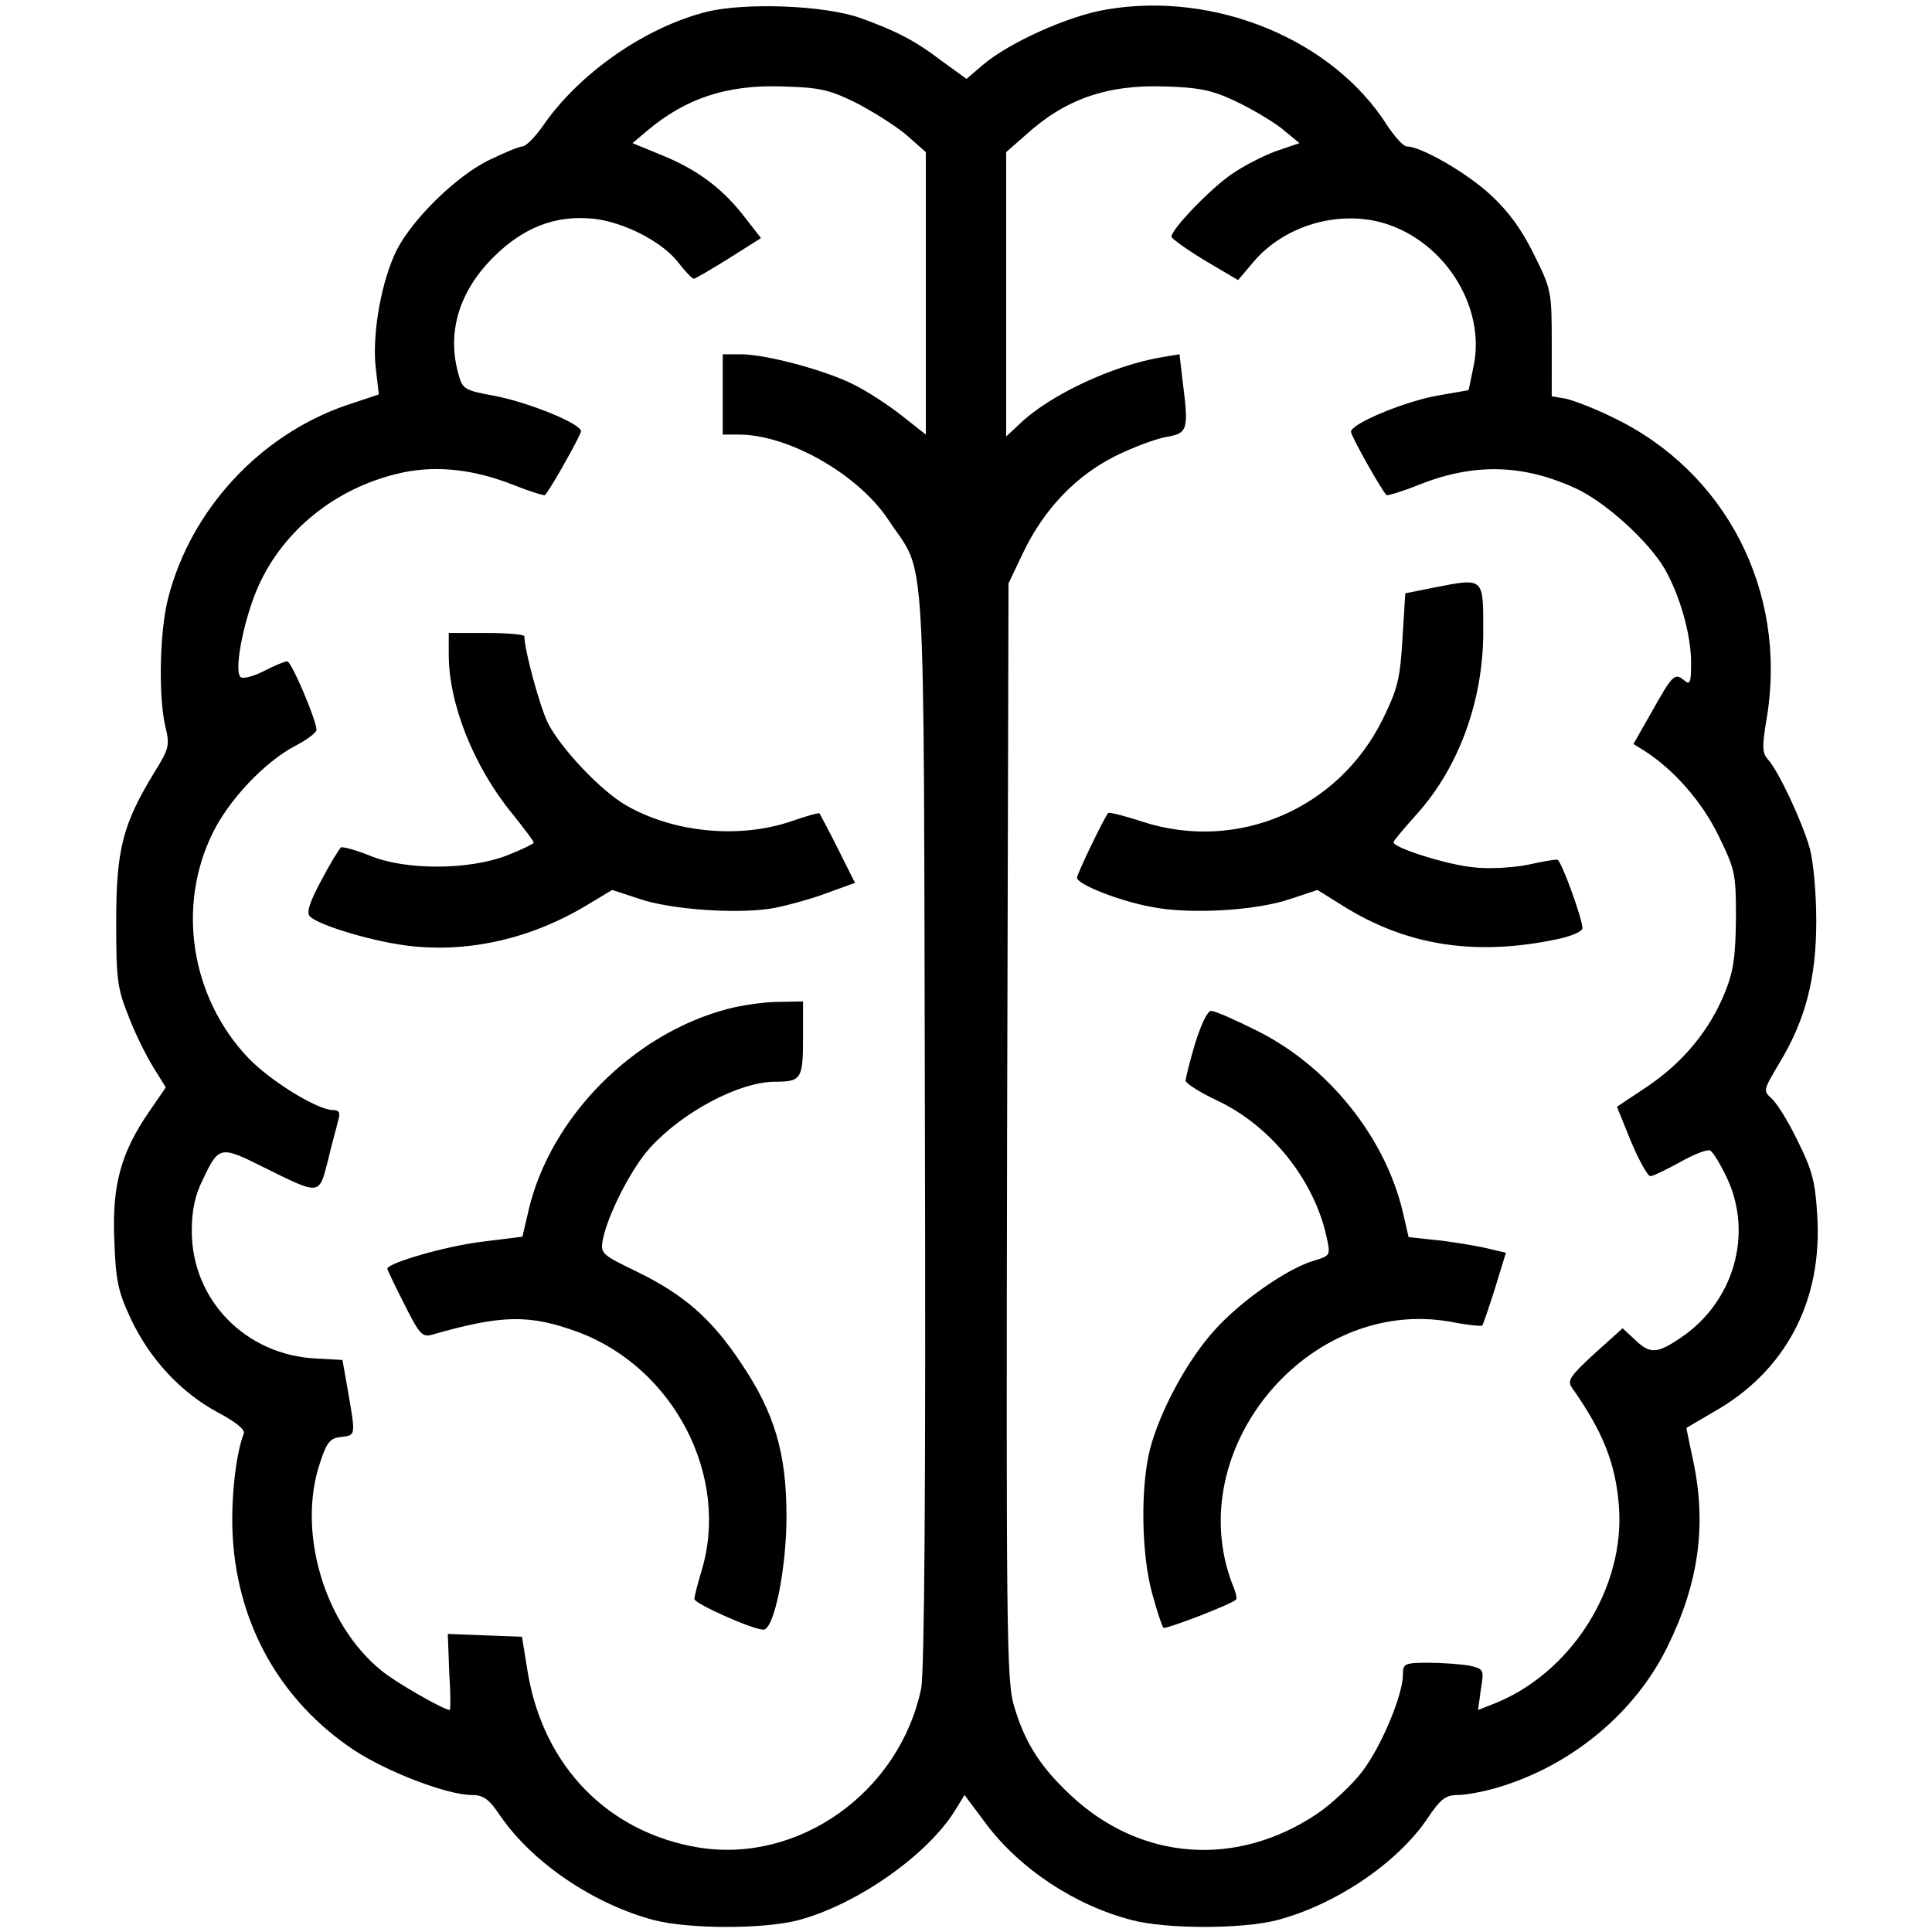
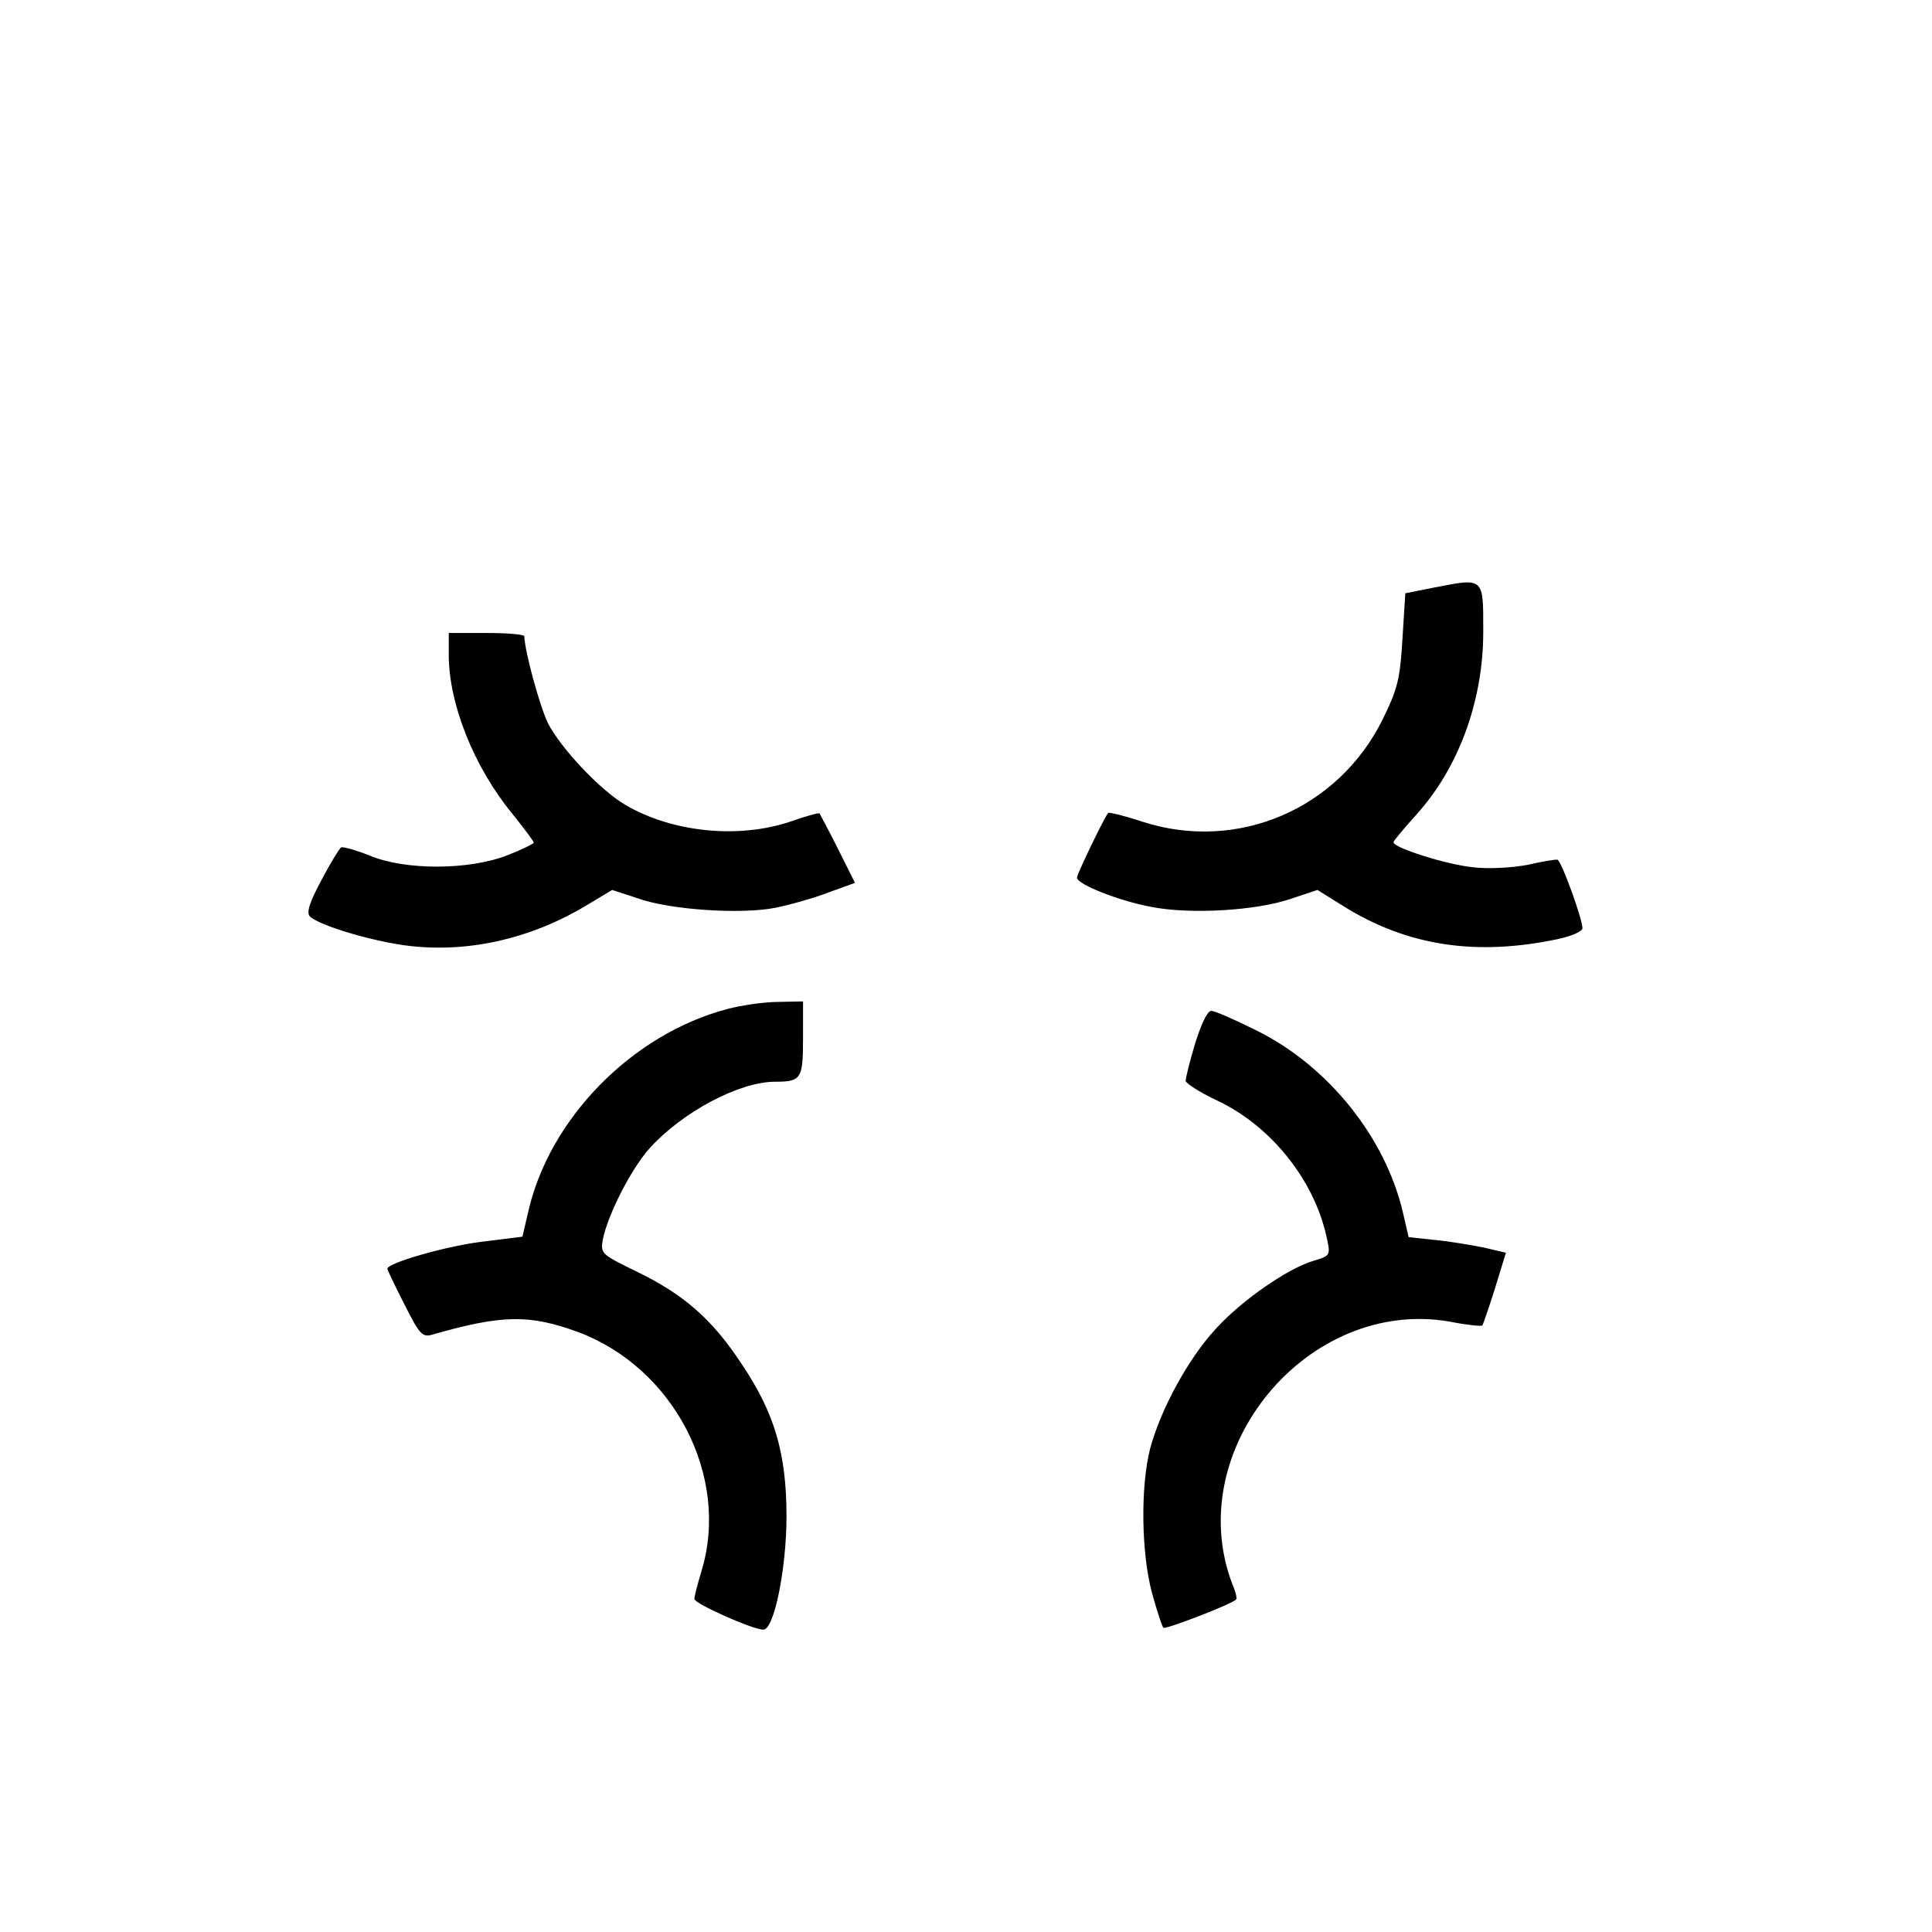
<svg xmlns="http://www.w3.org/2000/svg" version="1.0" width="545.333" height="545.333" viewBox="0 0 409 409">
-   <path d="M149.6 2.5c-13.1 3.3-27.1 13.1-34.7 24.2-1.7 2.4-3.6 4.3-4.3 4.3-.7 0-4 1.4-7.3 3-6.8 3.4-15.9 12.3-19.3 18.9-3.2 6.4-5.2 17.4-4.5 24.6l.7 6-6.9 2.3c-18.3 6.3-32.9 22.1-37.7 40.8-1.8 6.9-2.1 20.7-.6 27.2 1 4 .8 4.7-2.5 10-6.5 10.7-7.9 16.1-7.9 31.2 0 12.3.2 14.1 2.6 20.1 1.4 3.7 3.8 8.5 5.3 10.9l2.6 4.2-3.5 5.1c-6 8.7-7.9 15.6-7.4 27.2.3 8.7.8 10.9 3.5 16.7 4 8.5 10.6 15.6 18.4 19.8 3.8 2 5.9 3.7 5.5 4.5-1.8 4.7-2.8 14.7-2.3 22.3 1.2 18.6 10.3 34.4 25.5 44.6 7.1 4.7 19.9 9.6 25.1 9.6 2.4 0 3.6.8 6 4.4 6.9 10 19.8 18.7 32.6 22.1 7.5 1.9 23.3 1.9 30.5 0 12.4-3.3 27.2-13.7 33.1-23.1l2.1-3.4 4.4 5.9c7.2 9.7 19 17.5 31.1 20.6 7.3 1.9 23.2 1.9 30.6 0 12.3-3.2 25.4-12 31.8-21.4 2.8-4.2 3.9-5.1 6.5-5.1 1.7 0 5.5-.7 8.5-1.6 15.5-4.6 29-15.7 35.9-29.8 6.6-13.4 8.3-25.6 5.5-39.1-.8-3.8-1.5-7.1-1.5-7.2 0 0 2.5-1.5 5.6-3.3 15.4-8.6 23.3-23.6 22.1-41.8-.4-7-1.1-9.6-4.1-15.6-1.9-4-4.4-8-5.5-9-1.9-1.7-1.8-1.8 1.5-7.4 5.6-9.2 7.9-18 7.9-30.2 0-6-.6-12.6-1.4-15.5-1.6-5.6-6.5-16.1-8.8-18.7-1.3-1.4-1.3-2.8-.2-9.3 4.2-26.5-8.8-51.7-32.6-63.1-3.8-1.9-8.3-3.6-10-4l-3-.5V72.6c0-10.9-.1-11.4-3.8-18.8-2.6-5.3-5.4-9.1-9.2-12.6-5.1-4.7-14.7-10.2-17.7-10.2-.7 0-2.5-2-4.1-4.4C282.2 8.4 257.3-1.9 234.3 2c-8 1.3-20.7 7-26.3 11.8l-3.4 2.9-5.1-3.7c-5.9-4.5-9.9-6.5-17.4-9.2-7.6-2.7-24.4-3.3-32.5-1.3zm31.5 19.2c3.5 1.8 8.3 4.8 10.7 6.8l4.2 3.7V92l-5.2-4.1c-2.8-2.2-7.4-5.2-10.1-6.5-5.9-3-18.5-6.4-23.9-6.4H153v17h3.4c10.6 0 25.4 8.5 31.7 18.1 8.1 12.3 7.4.6 7.7 128.4.2 76.1-.1 115.6-.8 119-4.6 21.9-25.9 37.1-47.2 33.6-19.1-3.2-32.8-17.2-36.1-37.2l-1.2-7.4-7.9-.3-7.8-.3.3 8.1c.3 4.4.3 8 .1 8-1.2 0-11.4-5.8-14.4-8.3-12.2-9.8-18-29.6-13-44.2 1.4-4.2 2.1-5.1 4.5-5.3 3-.4 3-.2 1.4-9.5l-1.2-6.8-5.5-.3c-15-.7-26.4-12.4-26.4-27 0-4.4.7-7.6 2.3-10.8 3.4-7.2 3.7-7.3 12.7-2.8 12.3 6.1 11.9 6.1 13.8-1.2.8-3.5 1.9-7.3 2.2-8.6.5-1.7.2-2.2-1.1-2.2-3.3 0-13.5-6.3-18.1-11.2-12-12.8-15-31.9-7.4-47.4 3.4-7 11-15.1 17.5-18.5 2.5-1.3 4.5-2.8 4.5-3.4 0-2-5.3-14.5-6.2-14.5-.5 0-2.7.9-5 2.1-2.2 1.1-4.4 1.7-4.9 1.2-1.5-1.5 1-13.6 4.3-20.3 5.7-11.7 16.9-20.2 30.2-23 7.3-1.5 15.1-.6 23.4 2.7 3.5 1.4 6.5 2.3 6.6 2.1 1.6-2 7.6-12.8 7.6-13.5 0-1.6-11-6.1-18.3-7.5-6.5-1.2-6.8-1.4-7.7-4.8-2.4-8.7.2-17.3 7.4-24.5 6.4-6.4 13.2-9 21.2-8.2 6.5.7 14.7 4.9 18.1 9.4 1.4 1.8 2.8 3.3 3.2 3.3.3 0 3.7-2 7.4-4.3l6.8-4.3-3.9-5c-4.6-5.8-9.9-9.7-17.7-12.8l-5.6-2.3 3.2-2.7c8.1-6.8 16.8-9.7 28.5-9.3 7.9.2 10 .7 15.5 3.4zm80.2-.4c3.2 1.5 7.7 4.1 9.9 5.8l3.9 3.2-5 1.7c-2.7 1-7 3.2-9.4 4.9-4.4 3-12.7 11.6-12.7 13.2 0 .4 3.2 2.7 7 5l7.1 4.2 3.3-3.9c6.2-7.3 16.9-10.7 26.3-8.5 13.6 3.3 23.1 17.8 20.2 30.9l-1 4.8-6.3 1.1c-7.1 1.2-18.6 6-18.6 7.7 0 .9 6.3 12.1 7.5 13.4.2.2 3.2-.7 6.7-2.1 11.7-4.7 22.1-4.5 33.4.7 6.3 2.9 15.3 11.1 18.8 17 3.2 5.6 5.6 13.9 5.6 19.9 0 4.3-.2 4.8-1.5 3.7-2-1.6-2.4-1.2-7 7l-3.7 6.5 2.4 1.5c6.2 4 12.1 10.7 15.6 17.9 3.5 7.2 3.7 7.9 3.7 17.5-.1 8-.5 11.2-2.3 15.6-3.2 8-8.8 14.8-16.3 19.9l-6.6 4.4 3 7.4c1.7 4 3.5 7.3 4.1 7.3.5 0 3.4-1.4 6.3-3 3-1.7 5.9-2.8 6.4-2.4.6.4 2.2 3 3.5 5.8 5.6 11.9 1.4 26.3-9.8 33.8-5 3.4-6.5 3.5-9.7.4l-2.6-2.4-6 5.4c-5.1 4.7-5.8 5.7-4.7 7.2 6.5 9.2 9.2 16 9.9 24.8 1.5 17.6-10.3 36-27 42.3l-2.8 1.1.6-4.4c.7-4.2.6-4.3-2.5-5-1.8-.3-5.7-.6-8.6-.6-5.1 0-5.4.2-5.4 2.5 0 4.3-4.6 15.3-8.6 20.5-2.1 2.8-6.5 6.9-9.6 9-17.2 11.5-37.5 9.9-52.3-4.1-6.4-6-9.7-11.3-11.9-19-1.5-5-1.6-17.2-1.4-121.5l.3-115.9 3.1-6.5c4.4-9.2 11.1-16.2 19.4-20.4 3.8-1.9 8.7-3.7 10.9-4.1 4.6-.8 4.8-1.4 3.4-12.3l-.6-5.2-3.6.6c-10.4 1.7-23.9 8-30.3 14.2l-2.8 2.6V32.2l4-3.5c8.4-7.7 17.3-10.8 29.5-10.4 7.3.2 10.1.8 14.8 3z" />
  <path d="M95 138.6c0 10.4 5.3 23.7 13.4 33.6 2.5 3.1 4.6 5.9 4.6 6.2 0 .2-2.6 1.5-5.7 2.7-8 3.1-21.5 3.2-29.1 0-3-1.2-5.7-1.9-6-1.7-.4.3-2.3 3.4-4.2 7-2.4 4.5-3.2 6.8-2.4 7.6 1.8 1.8 12.2 5 19.9 6.1 13 1.8 26.6-1.2 38.6-8.4l5.5-3.3 5.5 1.8c6.7 2.4 21.6 3.4 28.9 2 3-.6 8.1-2 11.2-3.2l5.8-2.1-3.6-7.2c-2-4-3.8-7.3-3.9-7.5-.1-.2-3 .6-6.4 1.8-10.9 3.6-24.8 2.2-34.7-3.6-5.3-3.1-13.6-11.9-16.4-17.3-1.7-3.5-4.9-15.1-5-18.4 0-.4-3.6-.7-8-.7h-8v4.6zm59 75c-20.1 5.3-37.5 23-42.1 42.6l-1.3 5.6-8.8 1.1c-7.8 1-19.8 4.5-19.8 5.7 0 .2 1.6 3.6 3.6 7.5 3.1 6.2 3.8 7 5.7 6.5 15-4.3 20.7-4.4 31.1-.6 20.3 7.6 32.2 30.6 26.1 50.6-.8 2.7-1.5 5.3-1.5 5.9 0 1 12.4 6.5 14.6 6.5 2.3 0 4.9-13 4.9-24 0-13.3-2.5-21.9-9.6-32.4-6.2-9.4-12.2-14.6-22.1-19.4-7.4-3.6-7.7-3.8-7.2-6.7 1-5.2 6-15.1 10-19.5 6.9-7.6 18.9-14 26.5-14 5.5 0 5.9-.6 5.9-9.1V212l-5.2.1c-2.9 0-7.8.7-10.8 1.5zm149.5-89.2l-6 1.2-.6 9.6c-.5 8.5-1 10.6-4.2 17.1-9.4 19-30.7 28.1-50.7 21.7-3.9-1.3-7.2-2.1-7.4-1.9-.8.9-6.6 12.9-6.6 13.7 0 1.4 8.8 4.9 15.8 6.2 8.1 1.6 22.1.8 29.4-1.7l5.7-1.9 5.3 3.3c13.5 8.5 28.1 10.8 45.6 7.1 2.8-.6 5.2-1.6 5.2-2.3 0-2-4.5-14.4-5.3-14.5-.4-.1-3.3.4-6.4 1.1-3.2.6-8.3.9-11.4.5-5.4-.5-16.9-4.1-16.9-5.3 0-.3 2.2-2.9 4.8-5.8 8.9-9.8 14.2-24 14.2-38.7 0-11.7.3-11.5-10.5-9.4zM253 220.9c-1.1 3.7-2 7.3-2 7.9 0 .5 2.9 2.4 6.5 4.1 11.4 5.3 20.6 16.7 23.3 28.8.9 4.1.9 4.1-2.7 5.2-5.5 1.6-15.4 8.5-20.8 14.5-5.8 6.3-11.6 17-13.8 25.2-2.1 8.1-1.9 22.3.4 30.7 1 3.7 2.1 7 2.4 7.3.4.4 14.5-5 15.4-6 .2-.2-.1-1.6-.8-3.2-10.9-28.5 16-60.9 46.1-55.6 3.5.7 6.5 1 6.8.8.2-.3 1.4-3.8 2.7-7.9l2.3-7.5-4.7-1.1c-2.5-.5-7.1-1.3-10.3-1.6l-5.6-.6-1.2-5.2c-3.7-15.9-15.8-31-30.9-38.5-4.6-2.3-8.9-4.2-9.7-4.2-.8 0-2.1 2.8-3.4 6.9z" />
</svg>